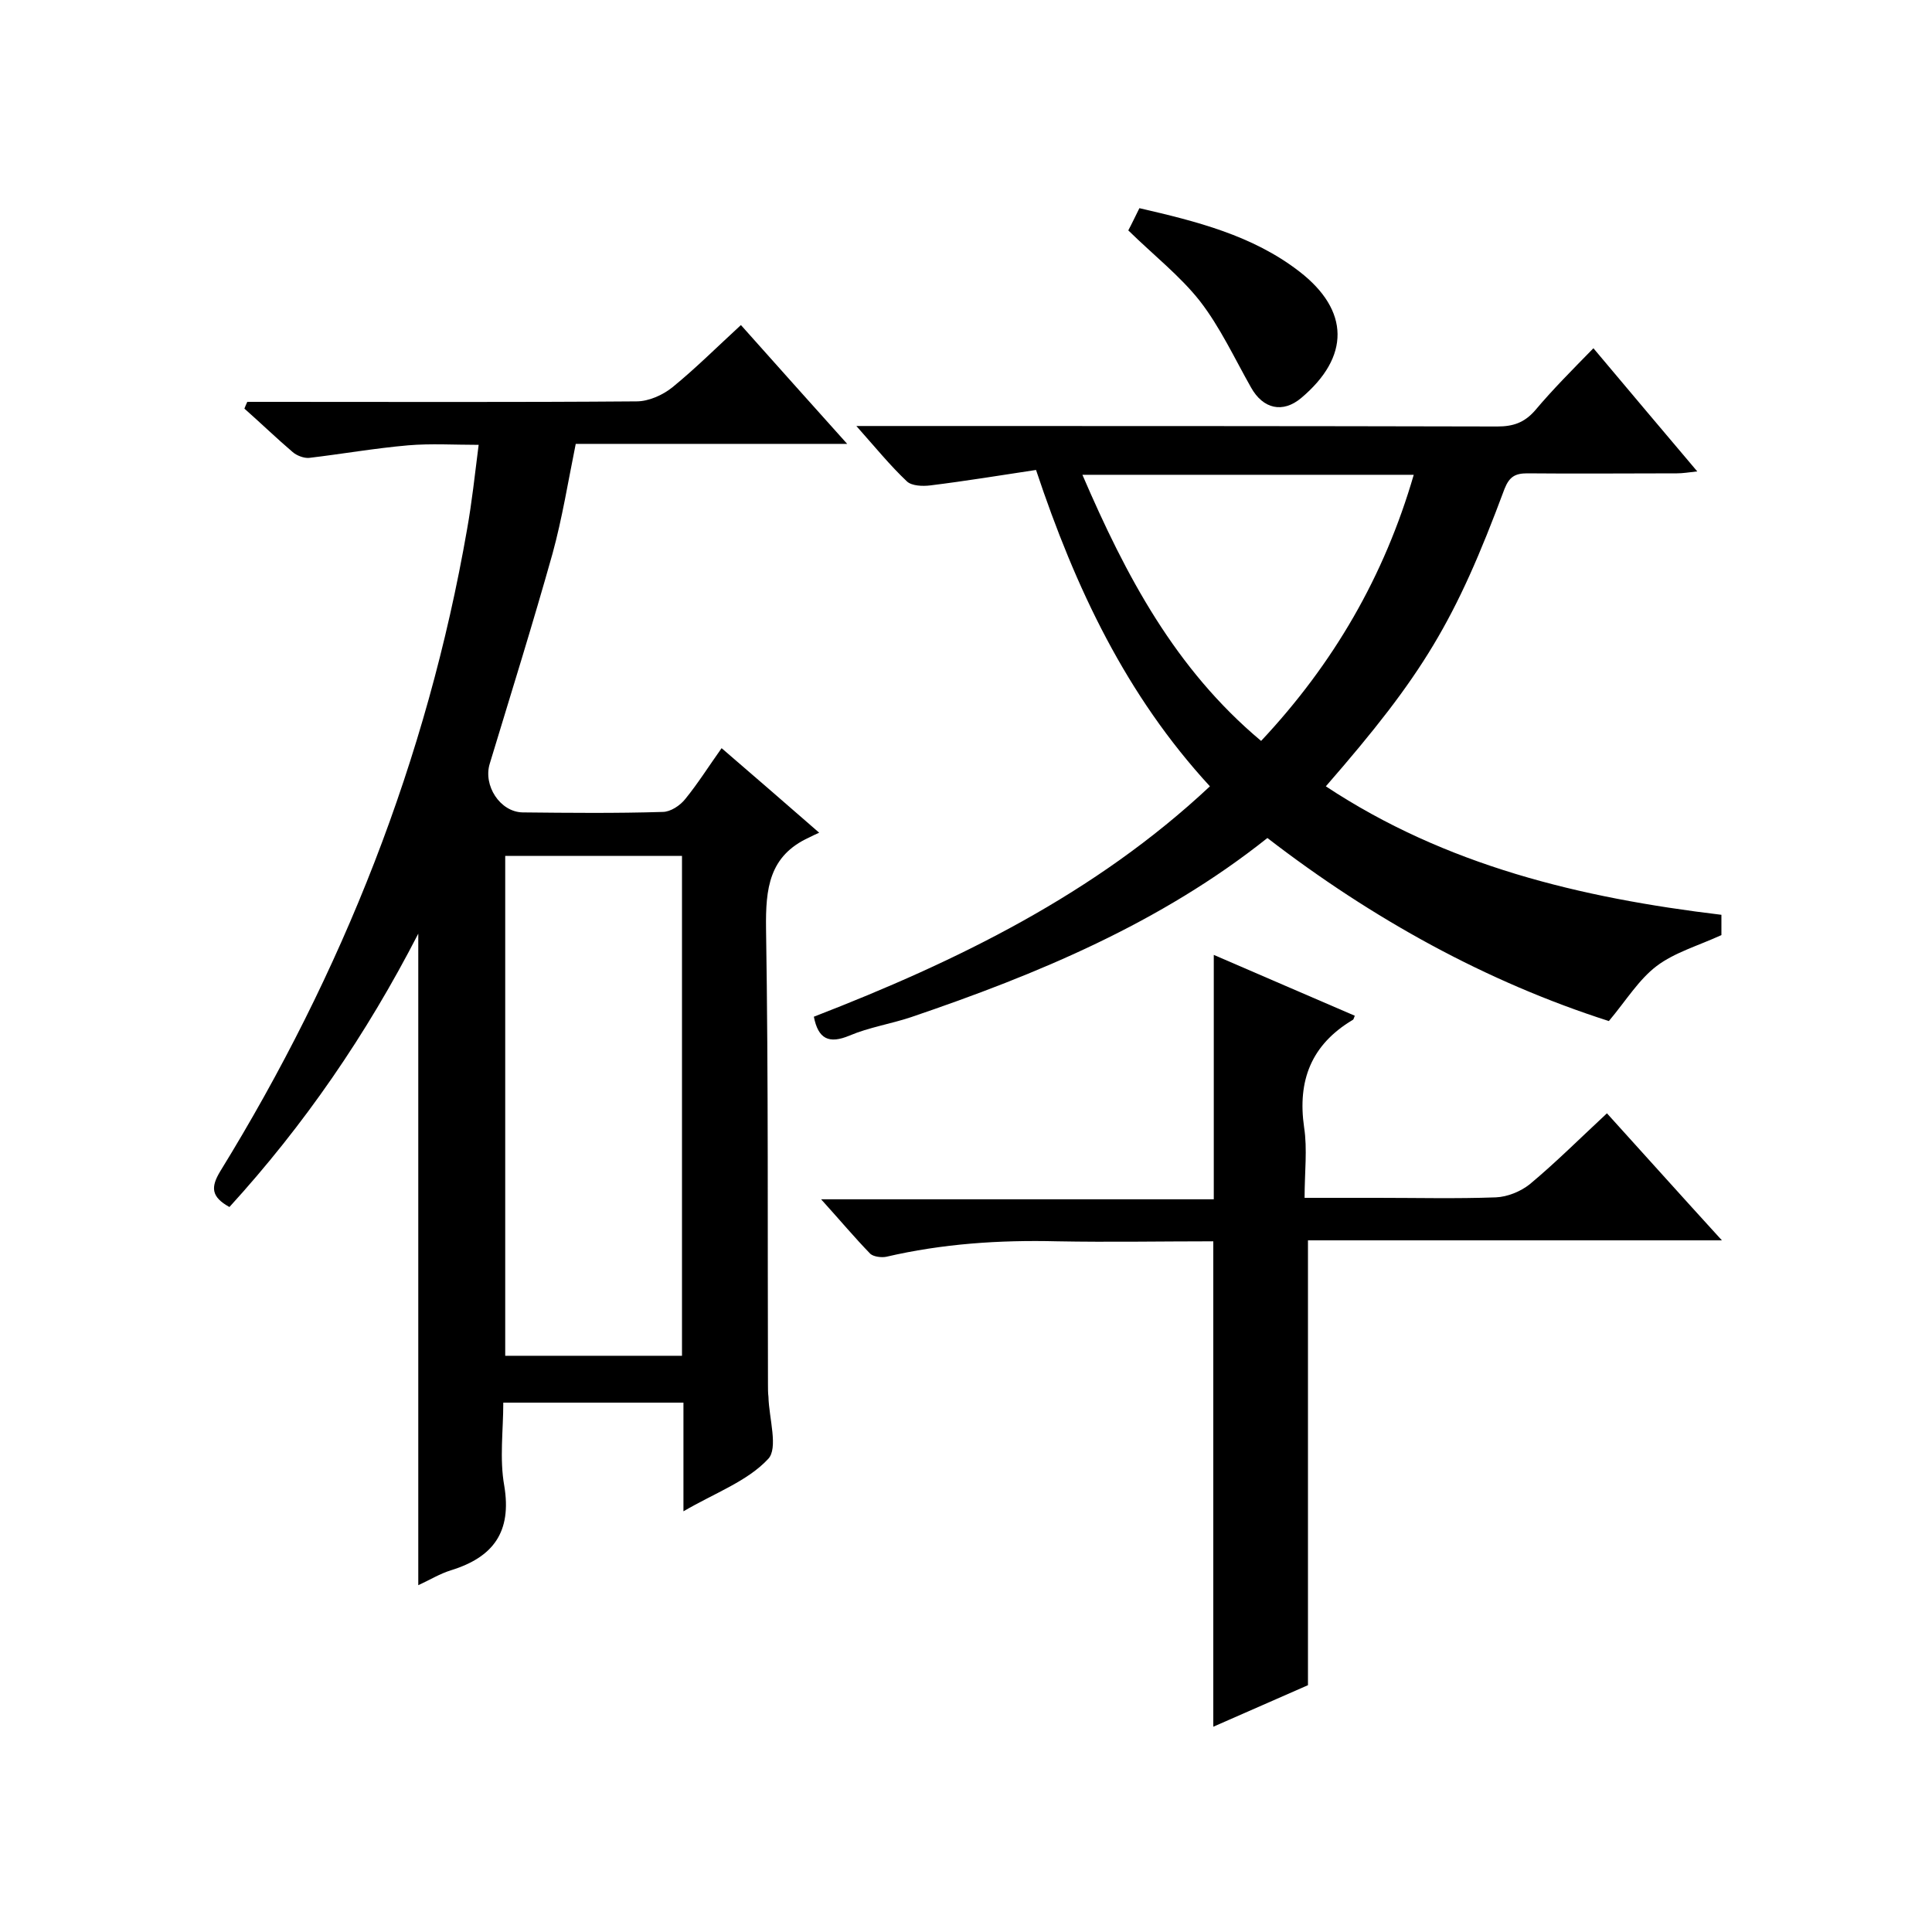
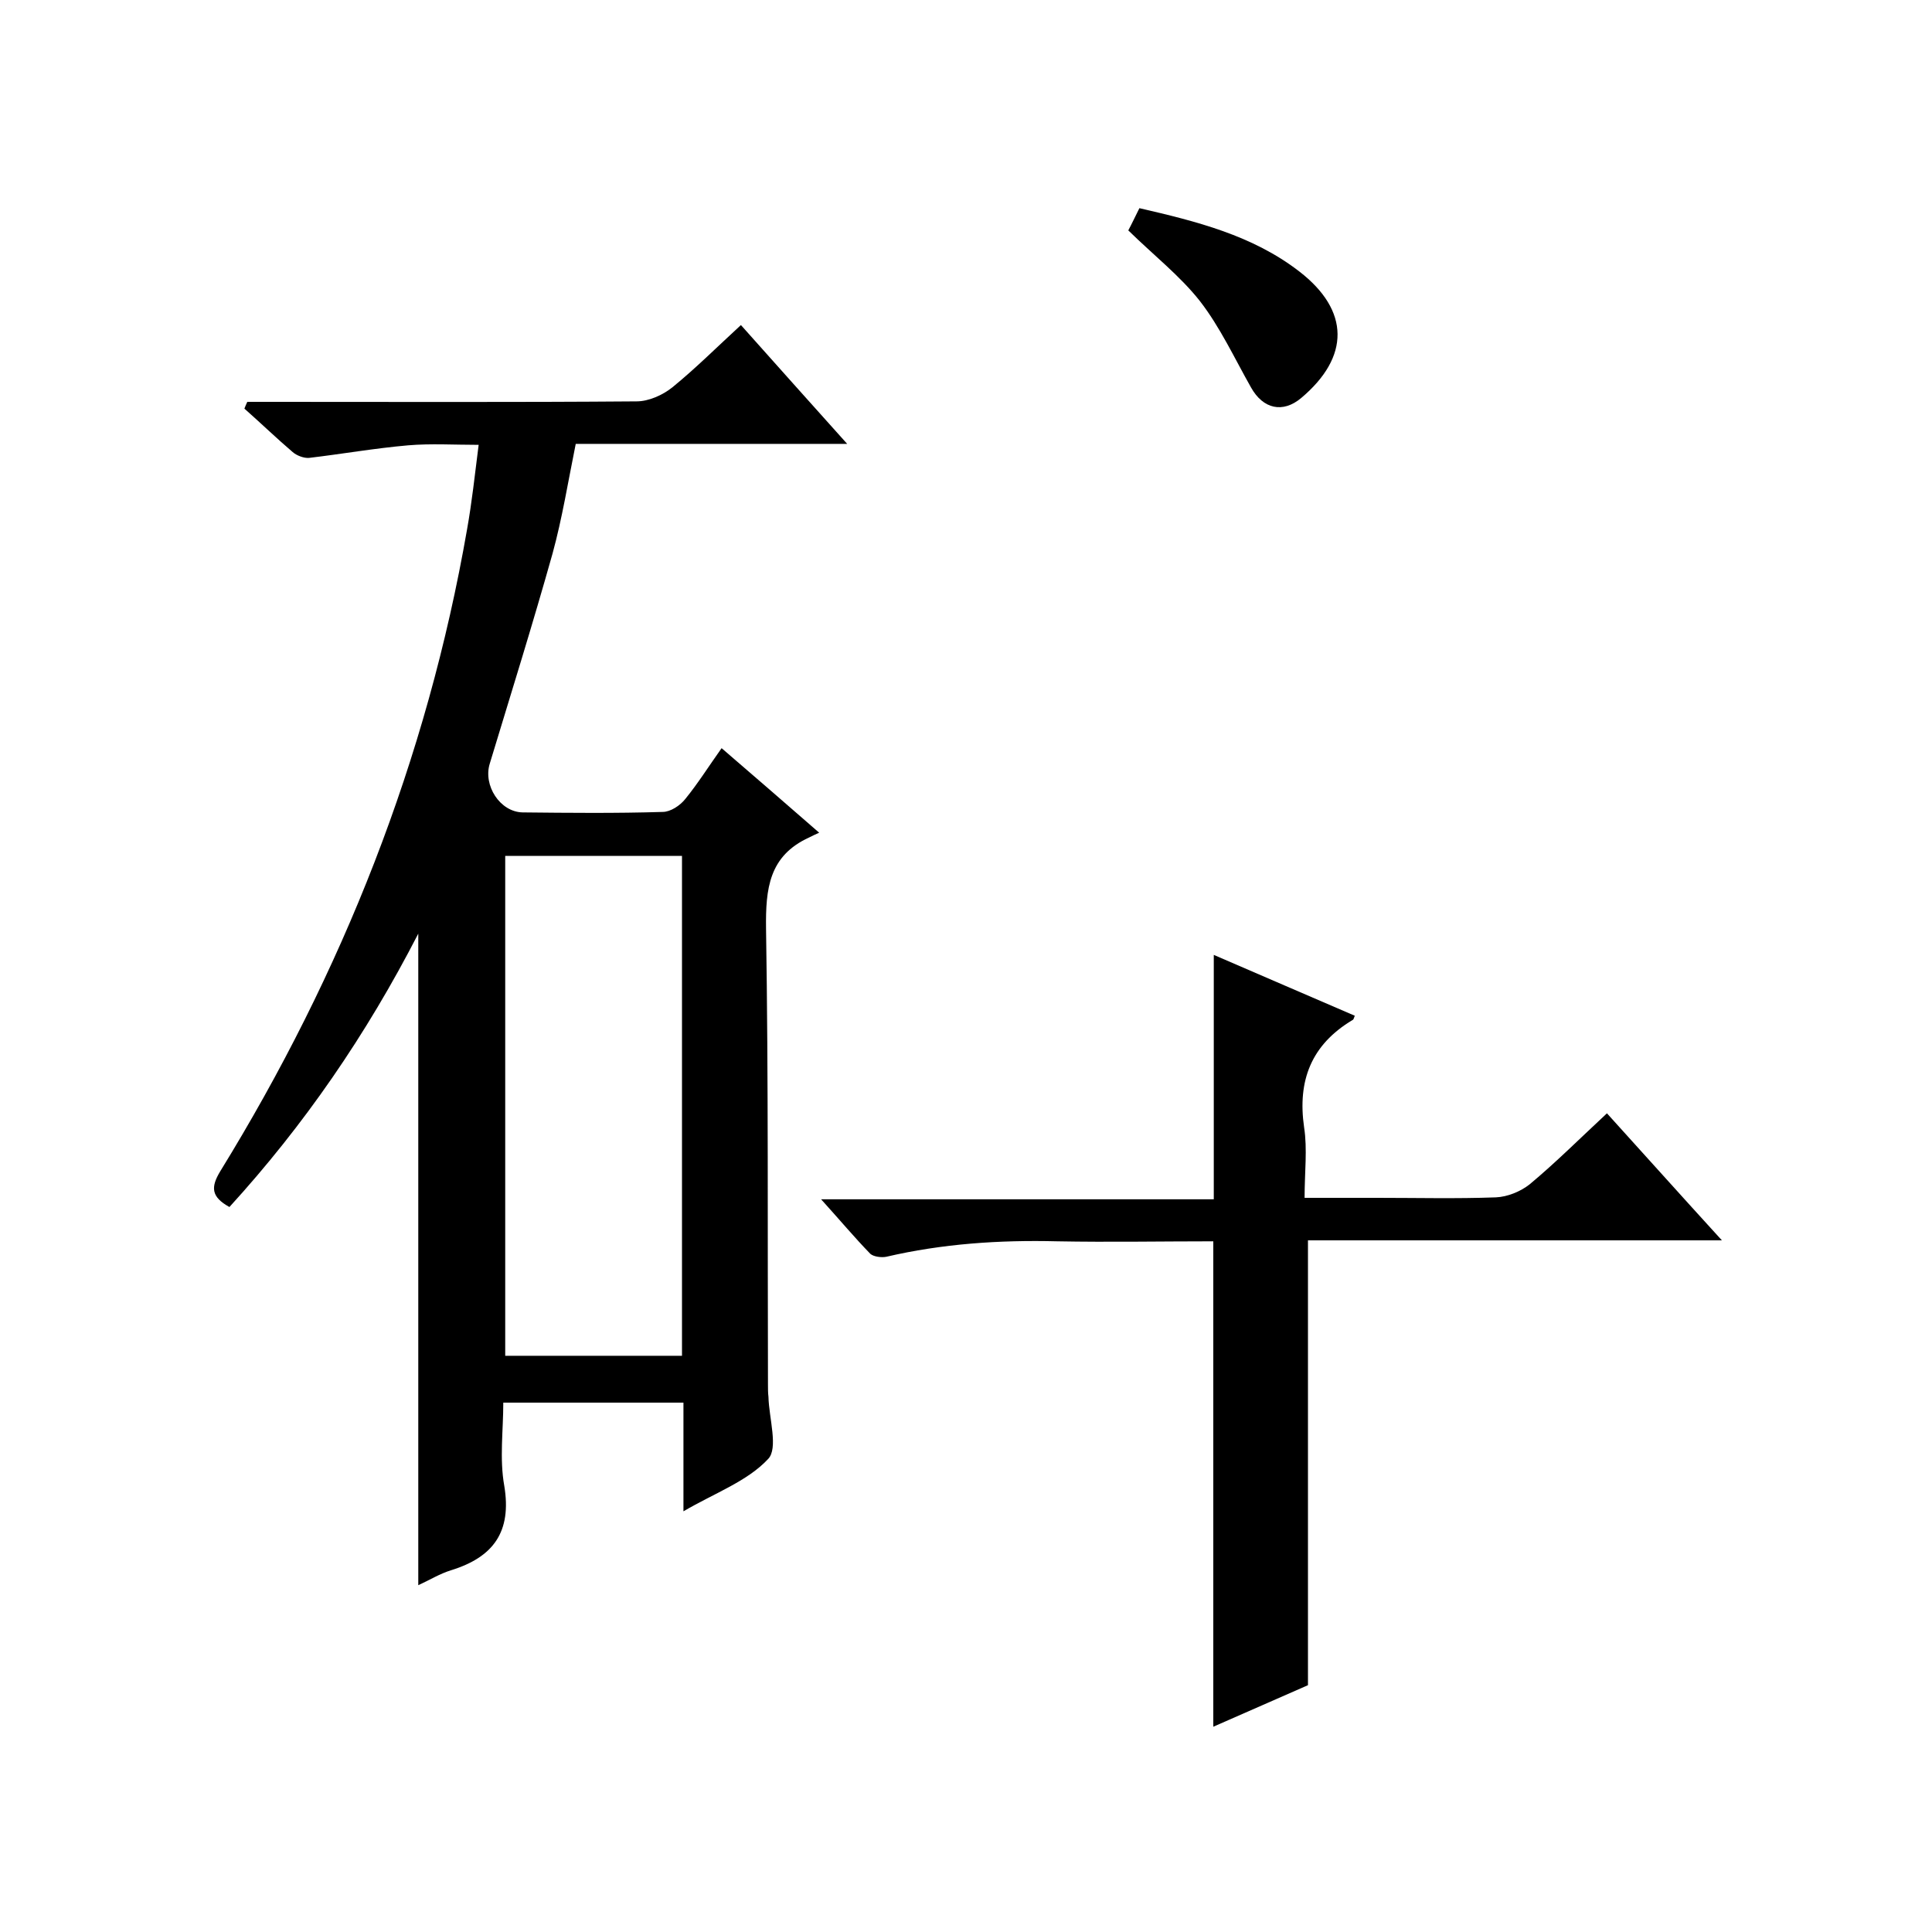
<svg xmlns="http://www.w3.org/2000/svg" enable-background="new 0 0 400 400" viewBox="0 0 400 400">
  <path d="m47.5 249.9c-3.8-2.1-3.9-4.1-1.9-7.4 25.3-41.1 42.8-85.2 51.1-132.9 1-5.6 1.6-11.2 2.4-17.5-5.1 0-9.9-.3-14.6.1-6.9.6-13.7 1.8-20.5 2.6-1.1.1-2.6-.5-3.4-1.2-3.4-2.9-6.6-6-10-9 .2-.5.4-1 .6-1.4h5.1c25.2 0 50.3.1 75.5-.1 2.5 0 5.4-1.3 7.4-2.9 4.9-4 9.4-8.5 14.2-12.9 7.2 8.1 14.3 16 22 24.6-19.2 0-37.5 0-56.2 0-1.6 7.9-2.8 15.4-4.8 22.7-4.1 14.6-8.6 29-13 43.5-1.4 4.5 2.1 10 6.8 10.1 9.7.1 19.3.2 29-.1 1.6 0 3.6-1.3 4.7-2.7 2.6-3.2 4.8-6.7 7.5-10.5 6.6 5.7 13 11.2 20.2 17.5-.9.4-1.5.7-2.1 1-8.3 3.8-9 10.6-8.9 18.8.5 31.5.3 63 .4 94.5 0 .8 0 1.7.1 2.5.1 4.4 2.1 10.7-.1 12.9-4.3 4.6-11 7-17.5 10.8 0-8.2 0-15.3 0-22.5-12.5 0-24.5 0-37.3 0 0 5.8-.8 11.6.2 17.2 1.6 9.6-2.3 14.8-11 17.5-2.3.7-4.4 2-6.8 3.1 0-44.8 0-89.3 0-134.9-10.8 21-23.6 39.6-39.1 56.6zm57.1-72.7v103.5h36.6c0-34.7 0-69 0-103.5-12.4 0-24.3 0-36.6 0z" />
-   <path d="m329.9 72.1c7.5 8.9 14.2 16.9 21.5 25.5-1.8.2-3 .4-4.2.4-10.3 0-20.7.1-31 0-2.5 0-3.7.7-4.7 3.2-10.2 27.4-16.8 38.4-37 61.6 24.8 16.4 52.7 23.1 81.9 26.6v4.2c-4.8 2.2-9.7 3.6-13.4 6.4s-6.3 7.1-9.9 11.4c-25.3-8.1-48.9-21.1-70.7-37.9-22.1 17.6-47.6 28.2-73.8 37.1-4.2 1.4-8.7 2.1-12.7 3.8-4.3 1.8-6.5.7-7.4-3.9 29.7-11.5 58.2-25.4 82-47.7-17.3-18.8-27.8-40.9-36-65.5-7.3 1.1-14.6 2.3-21.9 3.2-1.6.2-3.8.1-4.8-.8-3.5-3.3-6.5-7-10.5-11.5h6.3c42.1 0 84.3 0 126.4.1 3.3 0 5.6-.8 7.8-3.3 3.7-4.4 7.7-8.4 12.1-12.9zm-105.8 26.2c9 20.9 19.2 40.2 37 55.1 15-16 25.5-34.1 31.6-55.1-23.1 0-45.5 0-68.6 0z" />
  <path d="m251.2 257c-10.7 0-21.5.2-32.3 0-12-.3-23.8.5-35.4 3.2-1 .2-2.6 0-3.3-.6-3.3-3.4-6.4-7.1-10.2-11.3h81.3c0-16.9 0-33.5 0-50.6 9.9 4.3 19.5 8.4 29.2 12.6-.2.4-.2.8-.5.9-8.5 5.1-11.4 12.5-10 22.2.7 4.5.1 9.3.1 14.6h15.1c8.2 0 16.3.2 24.5-.1 2.4-.1 5.1-1.2 7-2.7 5.4-4.5 10.3-9.4 16-14.7 7.8 8.6 15.4 17.1 23.8 26.3-29.2 0-57.5 0-85.7 0v92.1c-5.9 2.6-12.5 5.5-19.6 8.6 0-33.6 0-66.6 0-100.5z" />
  <path d="m233.6 47.7c.7-1.3 1.4-2.8 2.3-4.6 11.7 2.7 23.4 5.6 33.1 13.1 10.5 8.1 10.5 17.7.4 26.2-3.8 3.2-7.9 2.3-10.4-2.2-3.4-6-6.4-12.5-10.6-17.9-4.1-5.2-9.6-9.5-14.8-14.6z" />
</svg>